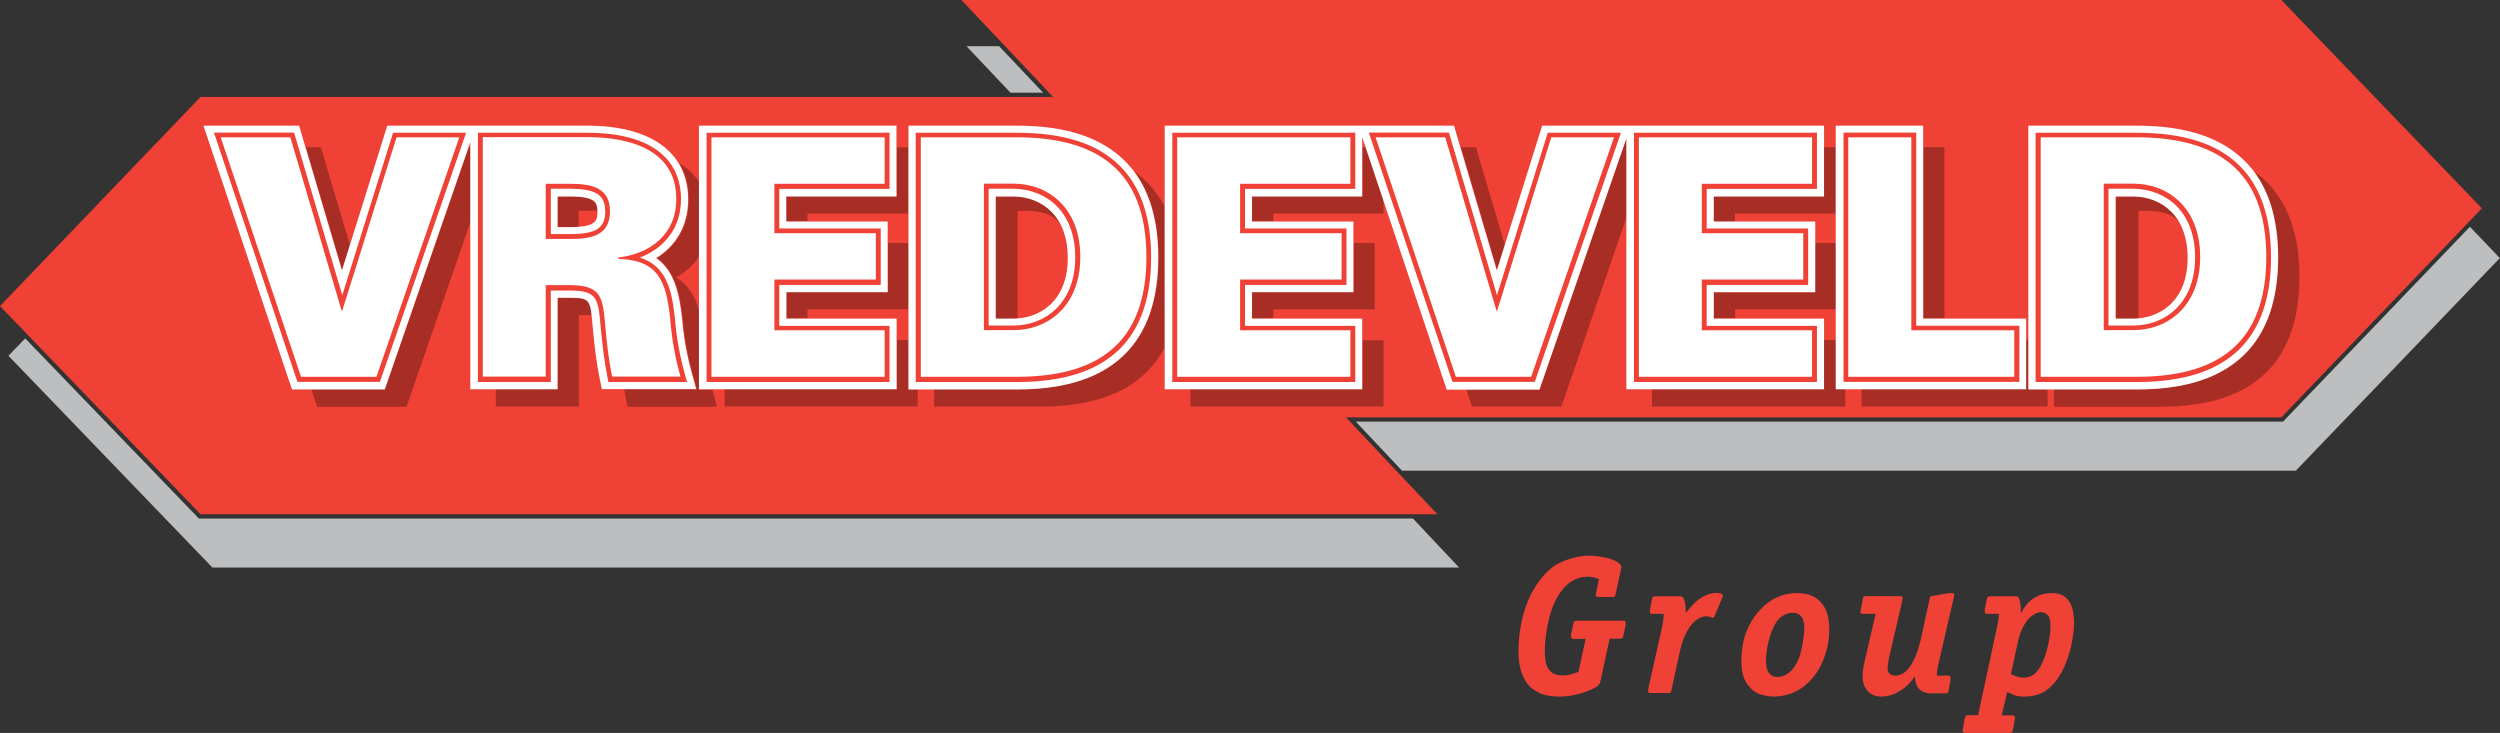
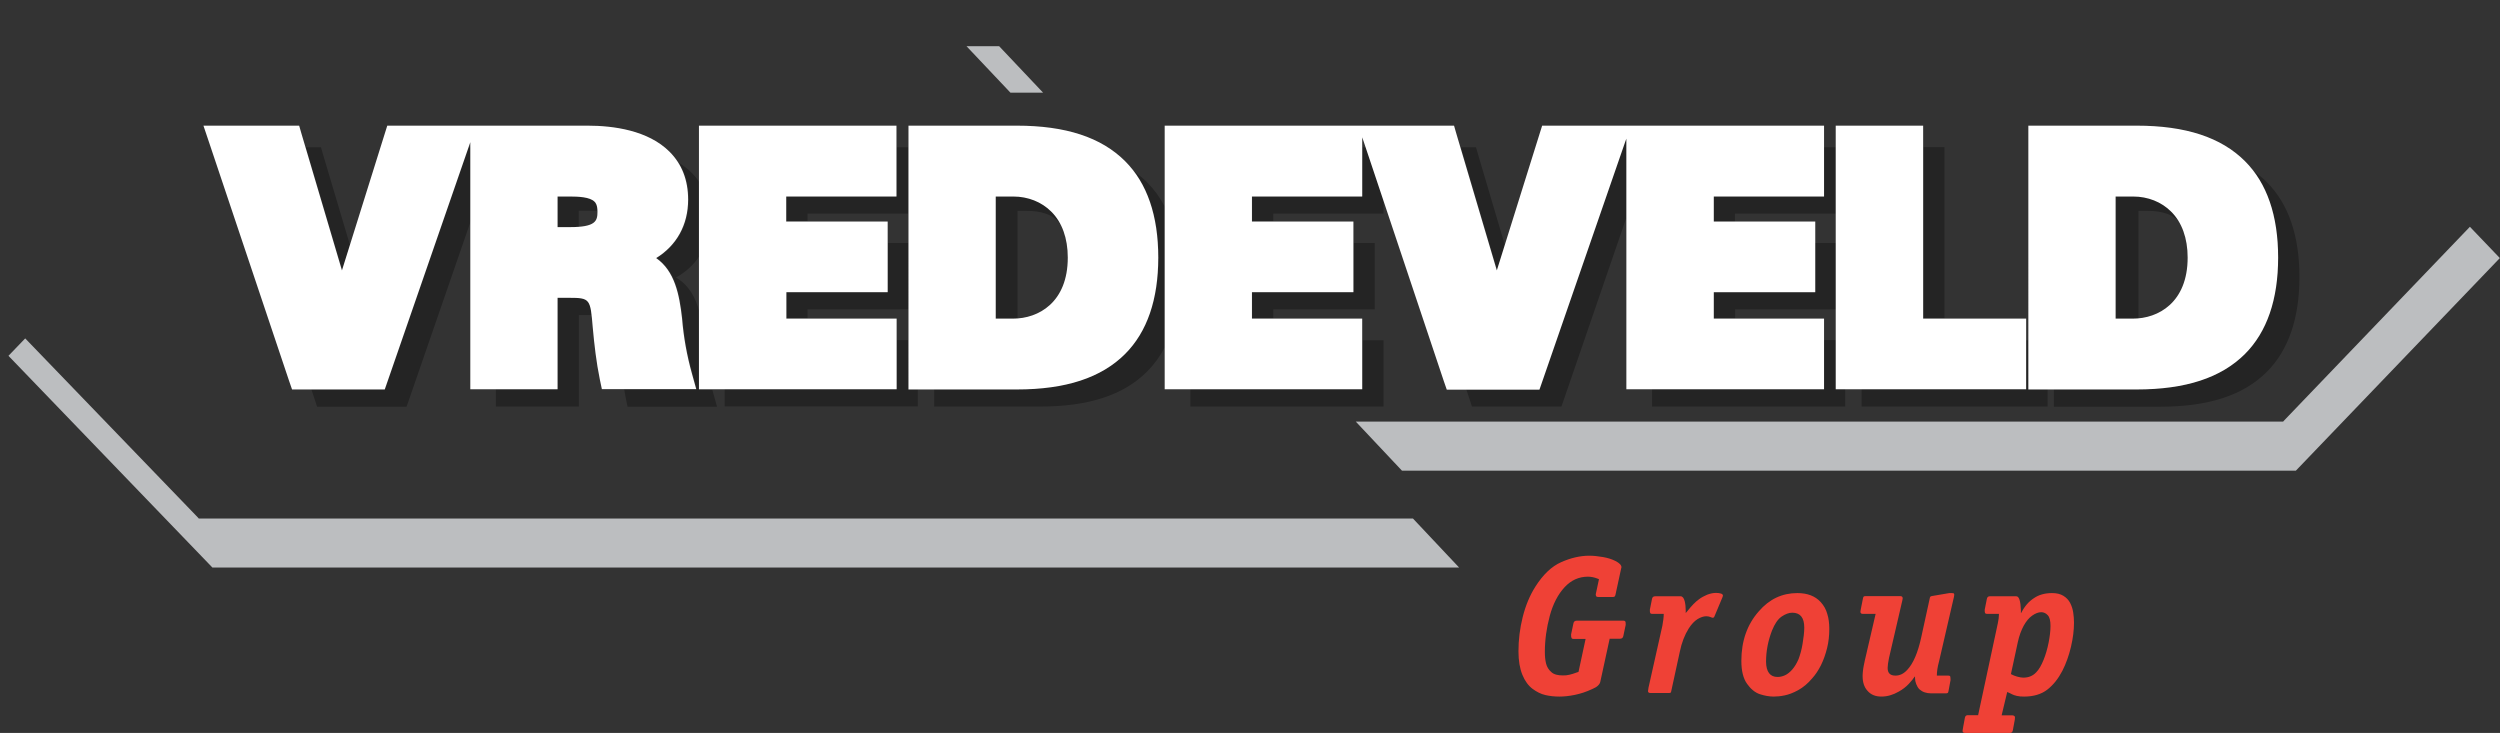
<svg xmlns="http://www.w3.org/2000/svg" id="Laag_1" x="0px" y="0px" viewBox="0 0 1478.3 433.4" style="enable-background:new 0 0 1478.3 433.4;" xml:space="preserve">
  <rect x="0" y="0" width="1478.3" height="433.4" fill="#333333" stroke="none" />
  <style type="text/css">	.st0{fill:#EF4136;}	.st1{fill:#BCBEC0;}	.st2{fill:#EF4135;}	.st3{opacity:0.3;}	.st4{fill:#FFFFFF;}</style>
  <path class="st0" d="M951.8,377.8l-5.5,25.3c-0.2,1-0.8,1.8-1.6,2.5c-0.8,0.7-1.9,1.3-3.3,1.9c-3.4,1.6-6.8,2.7-10.2,3.4 s-6.4,1-9.1,1c-2.9,0-5.7-0.3-8.3-0.9s-5.2-1.9-7.6-3.7s-4.5-4.6-6-8.3c-1.5-3.7-2.3-8.3-2.3-13.9c0-6.7,0.8-13.4,2.5-20.2 c1.7-6.8,4.2-12.8,7.5-18c4.5-7.1,9.6-12,15.3-14.5c5.6-2.5,11.2-3.8,16.6-3.8c2.5,0,5.2,0.3,8.1,0.8s5.3,1.3,7.3,2.3 c2.4,1.2,3.6,2.5,3.6,3.7l-0.3,1.3l-3.2,14.8c-0.1,0.6-0.3,1-0.5,1.2c-0.2,0.2-0.6,0.3-1,0.3h-8.7c-0.6,0-1-0.1-1.2-0.4 c-0.2-0.3-0.3-0.7-0.3-1.2l1.9-8.9l-0.7-0.3c-2-0.8-3.9-1.2-5.8-1.2c-5.4,0-10,2.1-13.8,6.2c-3.9,4.2-6.9,9.9-8.8,17 c-1.9,7.1-2.9,14.2-2.9,21.3c0,2.5,0.2,4.8,0.7,6.8c0.5,2,1.5,3.7,3.1,5.1c1.5,1.4,3.8,2,6.9,2c1.4,0,2.6-0.1,3.8-0.4 c1.2-0.3,2.7-0.7,4.5-1.4l0.9-0.3l4.2-19.5h-7.2c-0.5,0-0.9-0.1-1.1-0.5c-0.2-0.3-0.3-1-0.3-2.1l1.4-6.6c0.2-1.1,0.9-1.6,2.1-1.6 h27.4c0.5,0,0.8,0.1,1.1,0.4s0.3,1,0.3,2.1l-1.4,6.6c-0.2,1.1-0.9,1.6-2.1,1.6H951.8z M983.8,363h-6.9c-0.6,0-0.9-0.2-1.1-0.5 c-0.2-0.4-0.2-1-0.2-2l1.3-6.5c0.2-0.9,0.8-1.4,1.8-1.4h15.1c1.1,0,1.9,1,2.4,2.9c0.4,1.6,0.6,3.4,0.6,5.5v1.5l1.2-1.4 c2.3-2.9,4.5-5.2,6.6-6.7c1.4-1.1,3-1.9,4.8-2.7c1.8-0.7,3.6-1.1,5.2-1.1c1.2,0,2.2,0.1,3.1,0.4c0.8,0.3,1.1,0.7,1.1,1.2 c0,0.2-0.1,0.5-0.2,0.8l-4.9,11.7c-0.2,0.4-0.5,0.6-0.8,0.6c-0.4,0-0.8-0.1-1.1-0.3c-1-0.4-1.9-0.6-2.8-0.6c-1.6,0-3.4,0.6-5.2,1.7 s-3.6,3-5.2,5.5c-2.4,3.8-4.2,8.4-5.3,13.8l-5,23c-0.1,0.6-0.2,0.9-0.3,1.1c-0.2,0.2-0.6,0.3-1.2,0.3h-10.8c-1,0-1.5-0.4-1.5-1.1 c0-0.3,0.1-1,0.3-2.1l8.2-36.6C983.5,367.3,983.8,364.9,983.8,363z M1081.7,371.8c0,4-0.4,7.8-1.3,11.4c-0.9,3.7-2.1,7-3.6,10.1 c-1.5,3-3.3,5.7-5.2,7.8c-2.6,3.1-5.4,5.4-8.3,7c-2.9,1.6-5.6,2.6-8,3.1c-2.4,0.5-4.6,0.7-6.5,0.7c-2.6,0-5.3-0.5-8.1-1.4 c-2.8-0.9-5.4-3-7.6-6.1c-2.3-3.2-3.4-7.7-3.4-13.6c0-11.7,3.4-21.5,10.3-29.3c6.2-7.2,13.8-10.8,22.8-10.8c6,0,10.6,1.8,13.8,5.3 c1.9,2.1,3.2,4.4,3.9,7C1081.3,365.5,1081.7,368.5,1081.7,371.8z M1051.1,400.3c1.4,0,2.9-0.3,4.4-1c1.5-0.7,2.9-1.8,4.3-3.4 c1.4-1.6,2.6-3.6,3.7-6.1c0.9-2.4,1.8-5.4,2.4-9.1s1-6.8,1-9.6c0-5.9-2.4-8.8-7.1-8.8c-2,0-4.1,0.8-6.3,2.3 c-2.2,1.5-4.1,4.3-5.7,8.3c-1.1,2.9-2,5.9-2.6,9c-0.6,3.1-0.9,6.3-0.9,9.5C1044.4,397.3,1046.7,400.3,1051.1,400.3z M1145.3,399.5 h6.9c0.6,0,0.9,0.2,1,0.5c0.1,0.3,0.2,1,0.2,2.1l-1.2,6.5c-0.1,0.5-0.2,0.9-0.4,1.1c-0.2,0.2-0.6,0.3-1.2,0.3h-8.6 c-2.9,0-5.2-0.8-7-2.4c-0.8-0.8-1.4-1.8-1.9-3.1s-0.7-2.4-0.7-3.5v-0.9h-0.2c-0.7,1.1-1.9,2.6-3.5,4.3c-1.6,1.7-3.6,3.3-6,4.6 c-3.3,1.9-6.7,2.9-10.2,2.9c-3.5,0-6.2-1.1-8.2-3.4c-2-2.2-2.9-5.1-2.9-8.8c0-0.9,0.1-1.9,0.2-3c0.1-1.1,0.3-2.1,0.5-3.2 c0.2-1.1,0.4-2,0.6-2.9l6.4-27.6h-7.5c-1,0-1.5-0.4-1.5-1.2l0.2-1.4l1.3-6.5c0.1-0.5,0.2-0.8,0.4-1.1c0.2-0.2,0.6-0.3,1.2-0.3h20.4 c1,0,1.5,0.4,1.5,1.3c0,0.1-0.1,0.5-0.2,1.2l-7.9,34.1c-0.5,2.5-0.8,4.5-0.8,5.9c0,3,1.5,4.5,4.6,4.5c2.6,0,4.9-1.1,7-3.4 c3.5-3.7,6.3-10.1,8.3-19.4l5-22.9c0.1-0.5,0.2-0.9,0.4-1c0.2-0.2,0.6-0.3,1.2-0.4l10-1.7c1.3,0,2.1,0,2.4,0.1 c0.3,0.1,0.5,0.4,0.5,0.9c0,0.2-0.1,0.6-0.2,1.3l-8.8,38.1C1145.7,394.4,1145.3,397.1,1145.3,399.5z M1191.4,425.5l-1.2,6.5 c-0.2,0.9-0.8,1.4-1.6,1.4h-26.6c-1,0-1.5-0.4-1.5-1.2l0.2-1.4l1.2-6.5c0.2-0.9,0.8-1.4,1.6-1.4h6.2l11.6-54.1 c0.5-2.3,0.7-4,0.7-5.2V363h-7.1c-0.6,0-0.9-0.2-1.1-0.5c-0.2-0.4-0.2-1-0.2-2l1.3-6.5c0.2-0.9,0.8-1.4,1.6-1.4h15.8 c1.6,0,2.5,2.7,2.7,8.2v1.6h0.2c1.9-3.8,4.4-6.7,7.5-8.7c2.9-2,6.5-3,10.7-3c2.7,0,4.9,0.5,6.7,1.6c1.8,1.1,3.1,2.5,4,4.2 c0.9,1.7,1.5,3.6,1.8,5.5c0.3,1.9,0.5,4,0.5,6.1c0,4.5-0.6,9.3-1.8,14.4c-1.2,5.1-2.9,9.9-5.1,14.2c-2.4,4.6-5.3,8.3-8.9,11.1 c-3.5,2.7-8.1,4.1-13.7,4.1c-1.7,0-3.1-0.1-4.3-0.4c-1.2-0.3-2.2-0.6-2.9-1c-0.8-0.4-1.5-0.8-2.3-1.1l-0.5-0.2l-3.3,13.8h6.4 c0.3,0,0.7,0.1,1,0.3c0.3,0.2,0.5,0.5,0.5,0.8L1191.4,425.5z M1193.2,379.6l-4.1,19l0.6,0.3c0.7,0.4,1.7,0.8,3.1,1.2 c1.4,0.4,2.6,0.6,3.6,0.6c3.1,0,5.6-1,7.6-3.1c1.7-1.7,3.1-4.2,4.4-7.4s2.3-6.7,3-10.3c0.7-3.6,1.1-6.9,1.1-9.8c0-3-0.5-5.1-1.6-6.3 s-2.4-1.8-3.9-1.8c-1.7,0-3.4,0.7-5.3,2c-1.9,1.3-3.5,3.3-5,5.9C1195.2,372.7,1194,375.9,1193.2,379.6z" />
  <path id="bg_shade" class="st1" d="M616.8,54.8c-0.1,0-17.8,0-19.3,0l-26-27.5h19.3L616.8,54.8z M1460.5,134.1l-110.2,114.9 l-0.2,0.3h-0.4h-548l27.3,29h528.6l120.6-125.7L1460.5,134.1z M5,210.4l120.6,125.2h737.2l-27.3-29H117.9h-0.4l-0.2-0.3L14.9,200.1 L5,210.4z" />
-   <path id="bg" class="st2" d="M1349,0H568.5c4.9,5.1,50.9,53.8,50.9,53.8l0.6,0.7l2.7,2.8h-3.9h-0.9l-499.3,0L0,181l118.6,123.1H850 c-10.8-11.4-50.9-53.8-50.8-53.8l-0.6-0.7l-2.7-2.8h3.9h0.9H1349l118.6-123.6L1349,0z" />
  <path id="text_shade" class="st3" d="M537.2,182.9h-59.7v5.3h-12.4v-15.6h52.8h7.2v-7.2v-21.7h12.1V182.9z M537.1,230.3v-29.2h-6.8 v21.7v7.2h-7.2h-94.6v4.4v5.9h5.9h102.4h5.9v-10.1L537.1,230.3z M537.1,87.1h-6.8v21.7v7.2h-7.2h-58v14.8h12.4v-4.5h59.6V87.1z  M688.7,122.1c-2.8-5.4-6.3-10.2-10.5-14.4c-2.2-2.2-4.7-4.2-7.3-6.1c9.4,12.6,14.2,29.5,14.2,50.5c0,24.8-6.6,44-19.6,57 c-14.1,14.1-35.1,21-64.1,21h-49v4.4v5.9h5.9H615c28.6,0,49.3-6.7,63.2-20.6c4.2-4.2,7.7-9,10.5-14.4V122.1z M805.7,201.2v21.7v7.2 h-7.2h-94.6v4.4v5.9h5.9h102.4h5.9v-5.9v-27.4v-5.9h-5.9H805.7z M740.5,188.2h12.4v-5.3H807h5.9v-5.9v-27.4v-5.9H807h-6.5v21.7v7.2 h-7.2h-52.8V188.2z M807.7,87.1h-2v21.7v7.2h-7.2h-58v14.8h12.4v-4.5h59.3h5.9v-5.9V118L807.7,87.1z M1137.4,188.2h12.4V92.9v-5.9 h-5.9h-6.5V188.2z M1199.5,201.2h-1.5v21.7v7.2h-6.9h-90.3v4.4v5.9h5.9h98.2h5.9v-5.9v-4.4l-11.2,0L1199.5,201.2z M885.3,159.7 l4.6-14.6l-15.9-53.8l-1.2-4.2h-4.4h-4.5L885.3,159.7z M961.6,87.1l0.1-5.1l-49.5,143.2l-1.7,4.9h-5.1H867l2.1,6.3l1.3,4h4.2h44.5 h4.2l1.4-4L961.6,129V87.1z M1078.4,116h-6.9h-58.3v15.1h12.7v-4.8h59.6V87.1h-7.1V116z M1013.3,172.9v15.3h12.7v-5.3h59.7v-39.2 h-12.4v29.2H1013.3z M1078.4,230.1h-6.9h-94.6v4.4v5.9h5.9h102.4h5.9v-5.9V207v-5.9h-5.9h-6.8V230.1z M202.4,159.7l4.6-14.6 L191,91.3l-1.2-4.2h-4.4h-4.5L202.4,159.7z M278.2,131.2l-36.4,105.3l-1.4,4h-4.2h-44.5h-4.2l-1.3-4l-2.1-6.3h38.5h5.1l1.7-4.9 l47.8-138.2h1.1V131.2z M1340.4,107.7c12.8,12.8,19.3,31.6,19.3,56.1c0,24.4-6.5,43.3-19.3,56.1c-13.9,13.9-34.5,20.6-63.2,20.6 h-56.8h-5.9v-5.9v-4.4h49c29,0,50-6.9,64.1-21c13-13,19.6-32.2,19.6-57c0-21-4.8-37.9-14.2-50.5 C1335.7,103.4,1338.2,105.4,1340.4,107.7 M336.7,176c10.4,0,12.2,0.5,13.3,10.3h-7.7v48.2v5.9h-5.9h-37.3h-5.9v-5.9v-4.4h29.4h7.2 v-7.2V176H336.7 M413.3,230.5h7.9c0.2,0.8,0.4,1.6,0.7,2.5l2.1,7.5h-7.7h-40.4h-4.8l-1-4.7c-0.4-1.9-0.7-3.7-1-5.6h33.5h9.5 l-2.5-9.1c-3.1-11.1-5-21.9-5.9-32.9c-1.6-14.1-4.3-27.9-15.3-35.6c12-7.4,18.9-19.5,18.9-34.6c0-8.3-1.9-15.5-5.7-21.6 c2.7,1.7,5.3,3.6,7.5,5.9c1.8,1.8,3.3,3.7,4.6,5.7l-0.1,43.4c-3.4,5.2-8.1,9.5-13.9,12.7c7.7,4.5,11.6,11.8,13.9,20.4L413.3,230.5z  M588.5,188.7v-72.5h12.9c3.9,0,19.8,2.5,25.8,16.9c-3.7-6.5-12.4-8.5-20.1-8.4c-7.4,0.1-5.4-0.1-5.4-0.1v64.1H588.5z M1251.3,188.7 v-72.5h12.9c3.9,0,19.8,2.5,25.8,16.9c-3.7-6.5-12.4-8.5-20.1-8.4c-7.4,0.1-5.4-0.1-5.4-0.1v64.1H1251.3z M329.8,134.3v-18.1 c0,0,9.5-0.2,12.2,0c0,0,11.4-0.4,11.4,8.4h-11.2v9.7H329.8z" />
  <path id="text_outline" class="st4" d="M409.2,221.1c-3.1-11.1-5-21.9-5.9-32.9c-1.6-14.1-4.3-27.9-15.3-35.6 c12-7.4,18.9-19.5,18.9-34.6c0-11.5-3.7-21-11-28.3c-12.7-12.7-33.3-15.4-48.4-15.4h-62.2h-3.8h-3.4h-6.7h-37.1H229l-1.6,5.1 l-25.2,80.5l-23.8-80.4l-1.5-5.2h-5.4h-41.2h-10l3.2,9.5L171,225.4l1.7,4.9h5.2h44.5h5.1l1.7-4.9l48.9-141.3v138.9v7.2h7.2h37.2h7.2 v-7.2v-46.9h6.8c12.5,0,12.6,0.7,14,17.5c0.9,10,2.1,20.6,4.2,30.8l1.2,5.7h5.9h40.4h9.5L409.2,221.1z M353.3,125.2 c0,5.5-1.1,9.1-16.3,9.1h-7.3v-18.1h7.3c4.9,0,11.8,0.3,14.5,3C352,119.6,353.3,121,353.3,125.2 M530.1,74.3v7.2V109v7.2h-7.2h-58 V131h52.8h7.2v7.2v27.4v7.2h-7.2H465v15.6h58h7.2v7.2v27.4v7.2h-7.2H420.5h-7.2v-7.2V81.5v-7.2h7.2h102.4H530.1z M621.6,125.1 c-5.7-5.7-13.7-8.9-22.5-8.9h-10.3v72.2h10.3c14.9,0,32.3-9.5,32.3-36.1C631.4,140.9,628,131.4,621.6,125.1 M684.9,152.3 c0,24.8-6.6,44-19.6,57c-14.1,14.1-35.1,21-64.1,21h-56.8h-7.2v-7.2V81.5v-7.2h7.2h56.8c29,0,50,6.9,64.1,21 C678.3,108.3,684.9,127.5,684.9,152.3 M1078.6,74.3v7.2V109v7.2h-7.2h-58V131h52.8h7.2v7.2v27.4v7.2h-7.2h-52.8v15.6h58h7.2v7.2 v27.4v7.2h-7.2H968.9h-7.2v-7.2V82l-0.7,1.9l-49,141.6l-1.7,4.9h-5.1h-44.5h-5.2l-1.7-4.9L806.4,83.8l-0.9-2.6v0.3V109v7.2h-7.2h-58 V131h52.8h7.2v7.2v27.4v7.2h-7.2h-52.8v15.6h58h7.2v7.2v27.4v7.2h-7.2H695.9h-7.2v-7.2V81.5v-7.2h7.2h102.4h4.9h2.3h7.7h41.2h5.4 l1.5,5.2l23.8,80.4l25.2-80.5l1.6-5.1h5.3h37.1h7.5h2.7h4.6h102.4H1078.6z M1190.9,188.4h7.2v7.2v27.4v7.2h-7.2h-98.2h-7.2v-7.2 V81.5v-7.2h7.2h37.3h7.2v7.2v106.9H1190.9z M1283.8,125.1c-5.7-5.7-13.7-8.9-22.5-8.9H1251v72.2h10.3c14.9,0,32.3-9.5,32.3-36.1 C1293.6,140.9,1290.2,131.4,1283.8,125.1 M1347.1,152.3c0,24.8-6.6,44-19.6,57c-14.1,14.1-35.1,21-64.1,21h-56.8h-7.2v-7.2V81.5 v-7.2h7.2h56.8c29,0,50,6.9,64.1,21C1340.5,108.3,1347.1,127.5,1347.1,152.3" />
-   <path id="text" class="st2" d="M275.6,78.5l-1.3,3.8l-49,141.6l-0.7,1.9h-2.1H178h-2.1l-0.7-2L127.8,82.2l-1.3-3.8h4h41.2h2.2 l0.6,2.1l27.9,94.1l29.4-94.1l0.6-2h2.1h37.1H275.6z M354.8,115.9c2.1,2.1,3.1,5,3.1,9.1c0,9.9-5.4,13.4-20.6,13.4h-11.6v-26.8h11.6 C343.8,111.7,351,112.2,354.8,115.9 M405.2,222.1c-3.2-11.4-5.2-22.4-6.1-33.8c-1.8-16.7-4.9-31-20.8-36 c15.3-5.8,24.4-18.2,24.4-34.5c0-10.3-3.3-18.8-9.7-25.2c-11.7-11.7-31.1-14.1-45.3-14.1h-62.2h-2.9v2.9v141.6v2.9h2.9h37.3h2.9 v-2.9v-51.2h11.1c16.5,0,16.9,4.6,18.4,21.5c0.9,9.8,2.1,20.3,4.1,30.3l0.5,2.3h2.3h40.4h3.8L405.2,222.1z M523.1,78.5H420.7h-2.9 v2.9v141.6v2.9h2.9h102.4h2.9v-2.9v-27.4v-2.9h-2.9h-62.3v-24.2h57.1h2.9v-2.9V138v-2.9h-2.9h-57.1v-23.4h62.3h2.9v-2.9V81.3v-2.9 H523.1z M624.8,121.8c7.2,7.2,11,17.7,11,30.3c0,27.9-18.4,40.4-36.6,40.4h-14.6v-80.9h14.6C609.2,111.7,618.3,115.3,624.8,121.8  M680.7,152.1c0-23.6-6.2-41.7-18.4-53.9c-13.3-13.3-33.2-19.7-61.1-19.7h-56.8h-2.9v2.9v141.6v2.9h2.9h56.8 c27.8,0,47.8-6.5,61.1-19.7C674.6,193.9,680.7,175.7,680.7,152.1 M798.5,78.5H696.1h-2.9v2.9v141.6v2.9h2.9h102.4h2.9v-2.9v-27.4 v-2.9h-2.9h-62.3v-24.2h57.1h2.9v-2.9V138v-2.9h-2.9h-57.1v-23.4h62.3h2.9v-2.9V81.3v-2.9H798.5z M954.4,78.5h-37.1h-2.1l-0.6,2 l-29.4,94.1l-27.8-94.1l-0.6-2.1h-2.2h-41.2h-4l1.3,3.8l47.5,141.6l0.7,2h2.1h44.5h2l0.7-1.9l49-141.6l1.3-3.8H954.4z M1071.5,78.5 H969.1h-2.9v2.9v141.6v2.9h2.9h102.4h2.9v-2.9v-27.4v-2.9h-2.9h-62.3v-24.2h57.1h2.9v-2.9V138v-2.9h-2.9h-57.1v-23.4h62.3h2.9v-2.9 V81.3v-2.9H1071.5z M1191.1,192.6h-58V81.3v-2.9h-2.9h-37.2h-2.9v2.9v141.6v2.9h2.9h98.2h2.9v-2.9v-27.4v-2.9H1191.1z M1287,121.8 c7.2,7.2,11,17.7,11,30.3c0,27.9-18.4,40.4-36.6,40.4h-14.6v-80.9h14.6C1271.4,111.7,1280.5,115.3,1287,121.8 M1342.9,152.1 c0-23.6-6.2-41.7-18.4-53.9c-13.3-13.3-33.2-19.7-61.1-19.7h-56.8h-2.9v2.9v141.6v2.9h2.9h56.8c27.8,0,47.8-6.5,61.1-19.7 C1336.8,193.9,1342.9,175.7,1342.9,152.1" />
-   <path id="text_inset" class="st4" d="M234.5,81.2h37.1l-49,141.6H178L130.5,81.2h41.2L202,183.7h0.4L234.5,81.2z M322.7,141.2v-32.5 h14.5c11.9,0,23.5,1.8,23.5,16.3c0,14.5-11.5,16.3-23.5,16.3H322.7z M322.7,168.6h14c19,0,19.7,7.1,21.2,24.1c0.9,10,2,20.2,4.1,30 h40.4c-3.2-11.4-5.2-22.5-6.1-34.3c-2.4-22-6.9-34.7-30.7-35.3v-0.8c18.8-2.3,34.3-13.5,34.3-34.7c0-30-29.4-36.5-52.2-36.5h-62.2 v141.6h37.2V168.6z M523.1,222.7v-27.4h-65.2v-30h60v-27.4h-60v-29.2h65.2V81.2H420.7v141.6H523.1z M581.8,108.6h17.5 c20.3,0,39.5,14.1,39.5,43.3s-19.2,43.3-39.5,43.3h-17.5V108.6z M544.5,81.2v141.6h56.8c46.2,0,76.6-18.4,76.6-70.8 c0-52.3-30.4-70.8-76.6-70.8H544.5z M798.5,222.7v-27.4h-65.2v-30h60v-27.4h-60v-29.2h65.2V81.2H696.1v141.6H798.5z M885.3,183.7 h-0.4L854.6,81.2h-41.2l47.5,141.6h44.5l49-141.6h-37.1L885.3,183.7z M1071.5,222.7v-27.4h-65.2v-30h60v-27.4h-60v-29.2h65.2V81.2 H969.1v141.6H1071.5z M1191.1,222.7v-27.4h-60.9V81.2h-37.3v141.6H1191.1z M1244,108.6h17.5c20.3,0,39.5,14.1,39.5,43.3 s-19.2,43.3-39.5,43.3H1244V108.6z M1206.7,81.2v141.6h56.8c46.2,0,76.6-18.4,76.6-70.8c0-52.3-30.4-70.8-76.6-70.8H1206.7z" />
+   <path id="text_inset" class="st4" d="M234.5,81.2h37.1l-49,141.6H178L130.5,81.2h41.2L202,183.7h0.4L234.5,81.2z M322.7,141.2v-32.5 h14.5c11.9,0,23.5,1.8,23.5,16.3c0,14.5-11.5,16.3-23.5,16.3H322.7z M322.7,168.6h14c19,0,19.7,7.1,21.2,24.1c0.9,10,2,20.2,4.1,30 h40.4c-3.2-11.4-5.2-22.5-6.1-34.3c-2.4-22-6.9-34.7-30.7-35.3v-0.8c18.8-2.3,34.3-13.5,34.3-34.7c0-30-29.4-36.5-52.2-36.5h-62.2 v141.6h37.2V168.6z M523.1,222.7v-27.4h-65.2v-30h60v-27.4h-60v-29.2h65.2V81.2H420.7v141.6H523.1z M581.8,108.6h17.5 c20.3,0,39.5,14.1,39.5,43.3s-19.2,43.3-39.5,43.3h-17.5z M544.5,81.2v141.6h56.8c46.2,0,76.6-18.4,76.6-70.8 c0-52.3-30.4-70.8-76.6-70.8H544.5z M798.5,222.7v-27.4h-65.2v-30h60v-27.4h-60v-29.2h65.2V81.2H696.1v141.6H798.5z M885.3,183.7 h-0.4L854.6,81.2h-41.2l47.5,141.6h44.5l49-141.6h-37.1L885.3,183.7z M1071.5,222.7v-27.4h-65.2v-30h60v-27.4h-60v-29.2h65.2V81.2 H969.1v141.6H1071.5z M1191.1,222.7v-27.4h-60.9V81.2h-37.3v141.6H1191.1z M1244,108.6h17.5c20.3,0,39.5,14.1,39.5,43.3 s-19.2,43.3-39.5,43.3H1244V108.6z M1206.7,81.2v141.6h56.8c46.2,0,76.6-18.4,76.6-70.8c0-52.3-30.4-70.8-76.6-70.8H1206.7z" />
</svg>